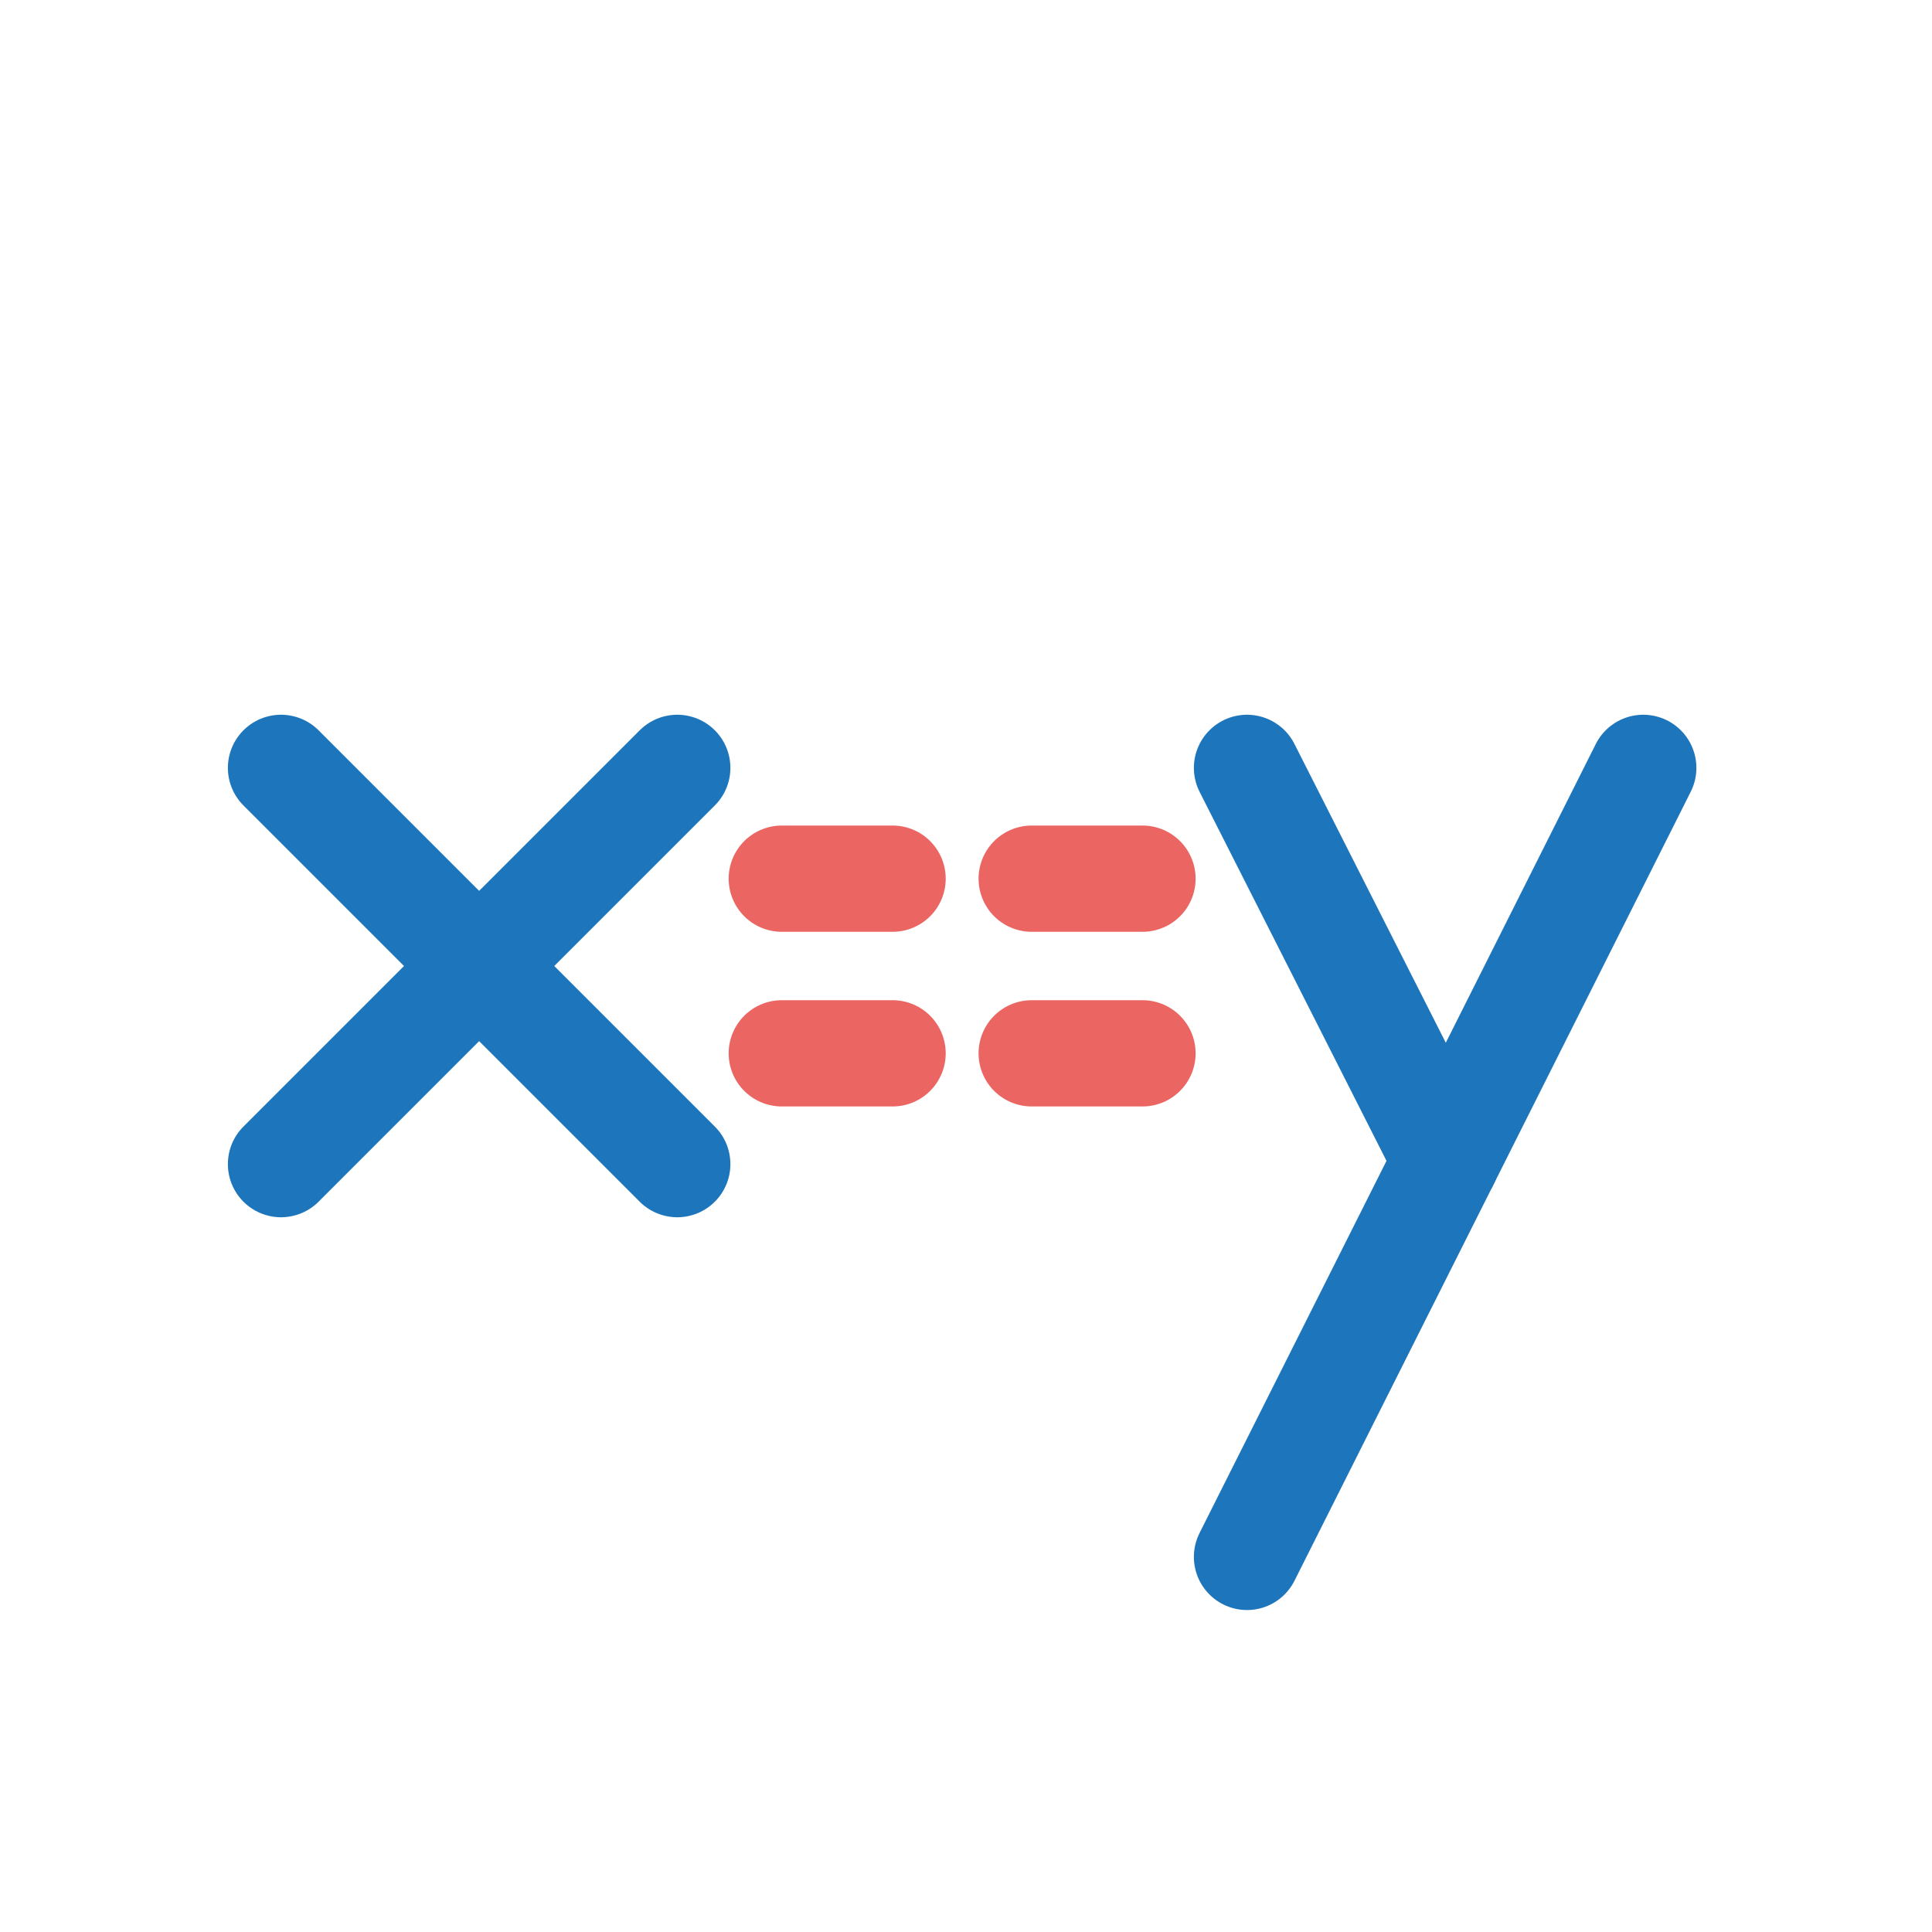
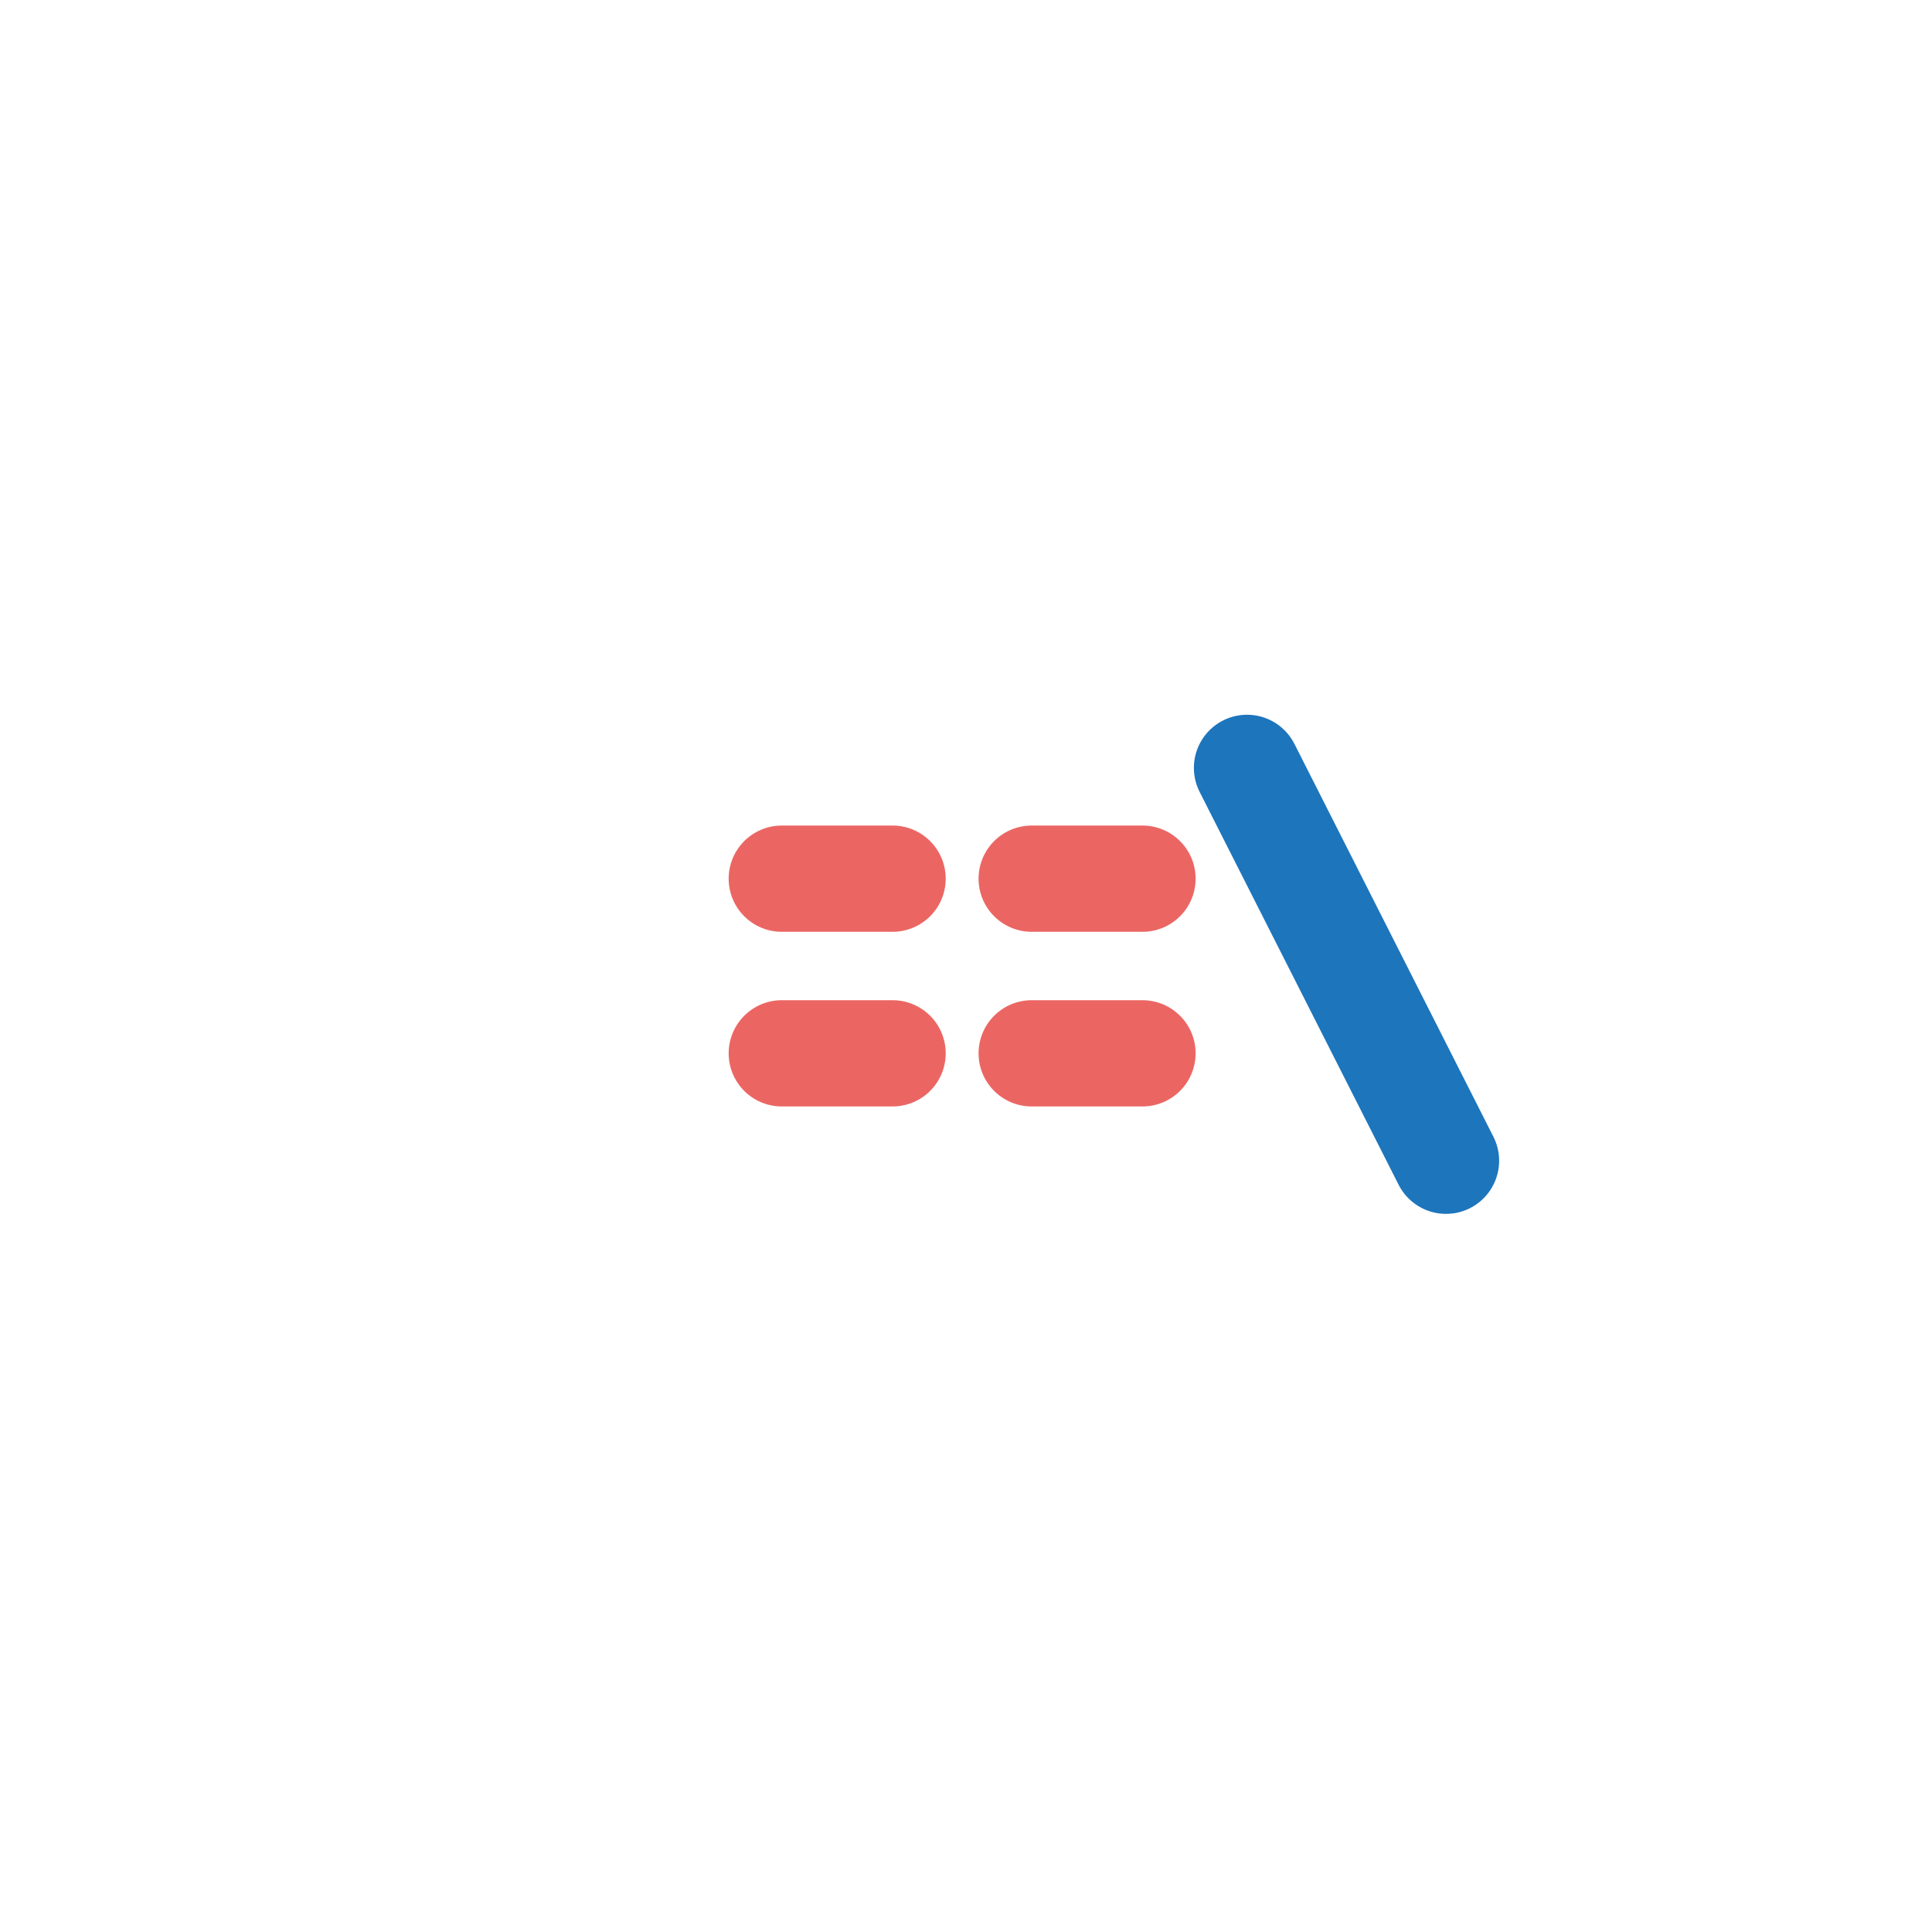
<svg xmlns="http://www.w3.org/2000/svg" viewBox="0 0 200 200">
  <defs>
    <style>.cls-1,.cls-2,.cls-3{fill:none;}.cls-1{stroke:#1d75bc;stroke-linejoin:round;}.cls-1,.cls-3{stroke-linecap:round;stroke-width:11px;}.cls-3{stroke:#eb6663;stroke-miterlimit:10;}</style>
  </defs>
  <g id="Layer_2" data-name="Layer 2">
    <g id="Icons">
-       <line class="cls-1" x1="29.09" y1="79.49" x2="70.11" y2="120.51" />
-       <line class="cls-1" x1="70.11" y1="79.49" x2="29.09" y2="120.51" />
-       <polyline class="cls-1" points="170.11 79.49 149.69 120.16 129.09 161.17" />
      <line class="cls-1" x1="149.69" y1="120.16" x2="129.09" y2="79.49" />
      <rect class="cls-2" width="200" height="200" rx="18.98" />
      <line class="cls-3" x1="92.4" y1="90.96" x2="80.93" y2="90.96" />
      <line class="cls-3" x1="92.4" y1="109.04" x2="80.93" y2="109.04" />
      <line class="cls-3" x1="118.27" y1="90.96" x2="106.8" y2="90.96" />
      <line class="cls-3" x1="118.27" y1="109.04" x2="106.8" y2="109.04" />
    </g>
  </g>
</svg>